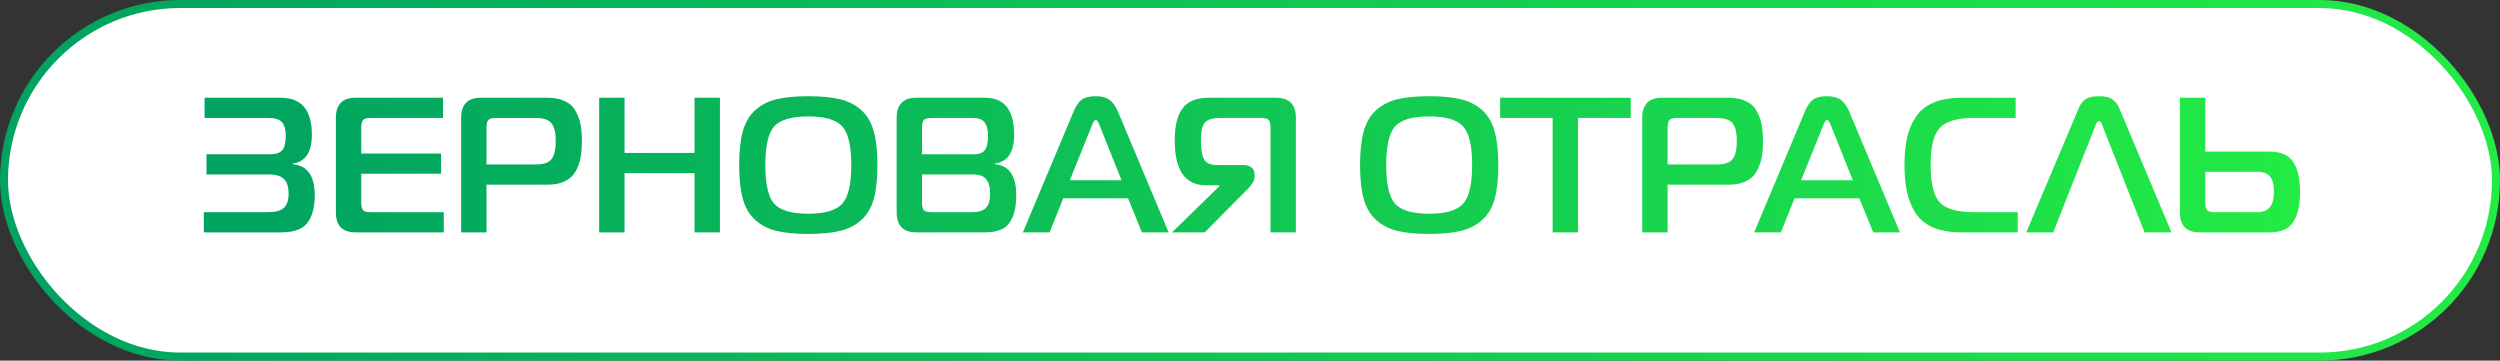
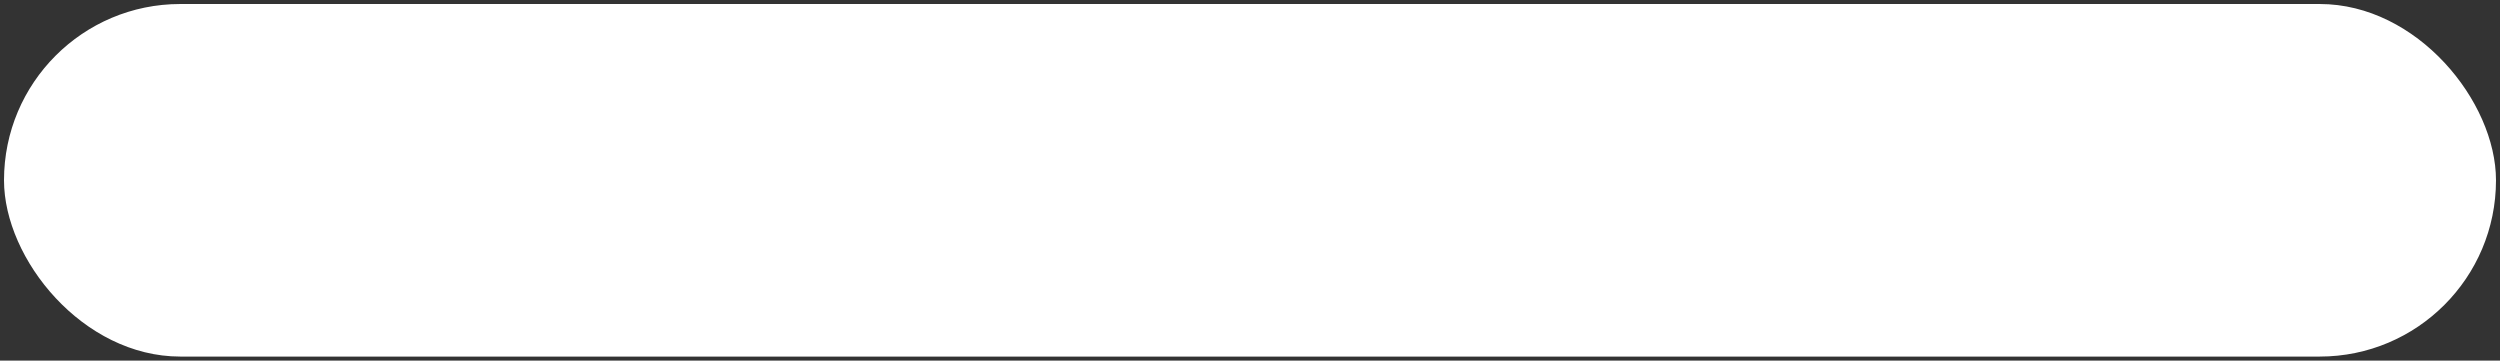
<svg xmlns="http://www.w3.org/2000/svg" width="312" height="45" viewBox="0 0 312 45" fill="none">
  <rect x="0" y="0" width="312" height="45" fill="#333333" stroke="none" />
  <rect x="0.5" y="0.5" width="311" height="44" rx="22" fill="white" />
-   <path d="M36.546 20.504C38.37 20.664 39.282 21.96 39.282 24.392C39.282 25.848 38.978 26.984 38.37 27.8C37.762 28.6 36.658 29 35.058 29H25.434V26.48H33.402C34.346 26.48 35.018 26.304 35.418 25.952C35.818 25.6 36.018 25.008 36.018 24.176C36.018 23.328 35.826 22.72 35.442 22.352C35.074 21.968 34.466 21.776 33.618 21.776H25.77V19.256H33.57C34.386 19.256 34.938 19.088 35.226 18.752C35.514 18.416 35.658 17.816 35.658 16.952C35.658 16.184 35.506 15.624 35.202 15.272C34.898 14.904 34.346 14.72 33.546 14.72H25.53V12.2H35.058C37.634 12.2 38.922 13.736 38.922 16.808C38.922 18.984 38.13 20.184 36.546 20.408V20.504ZM55.381 26.48V29H44.365C42.733 29 41.917 28.16 41.917 26.48V14.72C41.917 13.04 42.733 12.2 44.365 12.2H55.285V14.72H46.285C45.805 14.72 45.485 14.8 45.325 14.96C45.165 15.12 45.085 15.44 45.085 15.92V19.16H55.045V21.68H45.085V25.28C45.085 25.76 45.165 26.08 45.325 26.24C45.485 26.4 45.805 26.48 46.285 26.48H55.381ZM57.549 29V14.72C57.549 13.04 58.365 12.2 59.997 12.2H68.349C69.213 12.2 69.933 12.344 70.509 12.632C71.101 12.904 71.541 13.312 71.829 13.856C72.133 14.384 72.341 14.944 72.453 15.536C72.565 16.112 72.621 16.8 72.621 17.6C72.621 18.4 72.565 19.096 72.453 19.688C72.341 20.28 72.133 20.848 71.829 21.392C71.541 21.92 71.101 22.328 70.509 22.616C69.933 22.904 69.213 23.048 68.349 23.048H60.717V29H57.549ZM60.717 20.528H66.789C67.813 20.528 68.493 20.304 68.829 19.856C69.181 19.392 69.357 18.64 69.357 17.6C69.357 16.56 69.181 15.824 68.829 15.392C68.493 14.944 67.813 14.72 66.789 14.72H61.917C61.437 14.72 61.117 14.8 60.957 14.96C60.797 15.12 60.717 15.44 60.717 15.92V20.528ZM89.848 12.2V29H86.68V21.608H77.944V29H74.776V12.2H77.944V19.088H86.68V12.2H89.848ZM100.865 12.008C102.497 12.008 103.833 12.136 104.873 12.392C105.913 12.648 106.793 13.104 107.513 13.76C108.233 14.416 108.745 15.296 109.049 16.4C109.353 17.488 109.505 18.888 109.505 20.6C109.505 22.312 109.353 23.72 109.049 24.824C108.745 25.912 108.233 26.784 107.513 27.44C106.793 28.096 105.913 28.552 104.873 28.808C103.833 29.064 102.497 29.192 100.865 29.192C99.249 29.192 97.921 29.064 96.881 28.808C95.841 28.552 94.961 28.096 94.241 27.44C93.521 26.784 93.009 25.912 92.705 24.824C92.401 23.72 92.249 22.312 92.249 20.6C92.249 18.888 92.401 17.488 92.705 16.4C93.009 15.296 93.521 14.416 94.241 13.76C94.961 13.104 95.841 12.648 96.881 12.392C97.921 12.136 99.249 12.008 100.865 12.008ZM96.617 15.776C95.881 16.608 95.513 18.216 95.513 20.6C95.513 22.984 95.881 24.592 96.617 25.424C97.369 26.256 98.785 26.672 100.865 26.672C102.945 26.672 104.361 26.256 105.113 25.424C105.865 24.592 106.241 22.984 106.241 20.6C106.241 18.216 105.865 16.608 105.113 15.776C104.361 14.944 102.945 14.528 100.865 14.528C98.785 14.528 97.369 14.944 96.617 15.776ZM115.069 21.776V25.28C115.069 25.76 115.149 26.08 115.309 26.24C115.469 26.4 115.789 26.48 116.269 26.48H121.285C122.117 26.48 122.701 26.304 123.037 25.952C123.389 25.6 123.565 25.008 123.565 24.176C123.565 23.344 123.397 22.736 123.061 22.352C122.741 21.968 122.221 21.776 121.501 21.776H115.069ZM115.069 15.92V19.256H121.453C122.157 19.256 122.637 19.088 122.893 18.752C123.165 18.4 123.301 17.8 123.301 16.952C123.301 16.2 123.157 15.64 122.869 15.272C122.597 14.904 122.117 14.72 121.429 14.72H116.269C115.789 14.72 115.469 14.8 115.309 14.96C115.149 15.12 115.069 15.44 115.069 15.92ZM124.189 20.504C125.949 20.648 126.829 21.944 126.829 24.392C126.829 25.848 126.549 26.984 125.989 27.8C125.445 28.6 124.429 29 122.941 29H114.349C112.717 29 111.901 28.16 111.901 26.48V14.72C111.901 13.04 112.717 12.2 114.349 12.2H122.941C125.357 12.2 126.565 13.736 126.565 16.808C126.565 18.984 125.773 20.184 124.189 20.408V20.504ZM127.655 29L133.991 13.904C134.295 13.184 134.639 12.688 135.023 12.416C135.423 12.144 135.999 12.008 136.751 12.008C137.471 12.008 138.031 12.152 138.431 12.44C138.847 12.712 139.207 13.2 139.511 13.904L145.847 29H142.511L140.783 24.752H132.695L130.991 29H127.655ZM136.271 15.656L133.511 22.496H139.967L137.231 15.656C137.055 15.192 136.895 14.96 136.751 14.96C136.607 14.96 136.447 15.192 136.271 15.656ZM161.725 29H158.557V15.92C158.557 15.44 158.477 15.12 158.317 14.96C158.157 14.8 157.837 14.72 157.357 14.72H152.245C151.285 14.72 150.645 14.928 150.325 15.344C150.021 15.76 149.869 16.48 149.869 17.504C149.869 18.576 149.997 19.36 150.253 19.856C150.525 20.352 151.069 20.6 151.885 20.6H155.149C155.613 20.6 155.965 20.704 156.205 20.912C156.445 21.104 156.565 21.376 156.565 21.728V22.112C156.565 22.496 156.301 22.968 155.773 23.528L150.349 29H146.269L152.173 23.24V23.12H150.493C147.901 23.12 146.605 21.248 146.605 17.504C146.605 15.744 146.925 14.424 147.565 13.544C148.221 12.648 149.301 12.2 150.805 12.2H159.277C160.909 12.2 161.725 13.04 161.725 14.72V29ZM178.349 12.008C179.981 12.008 181.317 12.136 182.357 12.392C183.397 12.648 184.277 13.104 184.997 13.76C185.717 14.416 186.229 15.296 186.533 16.4C186.837 17.488 186.989 18.888 186.989 20.6C186.989 22.312 186.837 23.72 186.533 24.824C186.229 25.912 185.717 26.784 184.997 27.44C184.277 28.096 183.397 28.552 182.357 28.808C181.317 29.064 179.981 29.192 178.349 29.192C176.733 29.192 175.405 29.064 174.365 28.808C173.325 28.552 172.445 28.096 171.725 27.44C171.005 26.784 170.493 25.912 170.189 24.824C169.885 23.72 169.733 22.312 169.733 20.6C169.733 18.888 169.885 17.488 170.189 16.4C170.493 15.296 171.005 14.416 171.725 13.76C172.445 13.104 173.325 12.648 174.365 12.392C175.405 12.136 176.733 12.008 178.349 12.008ZM174.101 15.776C173.365 16.608 172.997 18.216 172.997 20.6C172.997 22.984 173.365 24.592 174.101 25.424C174.853 26.256 176.269 26.672 178.349 26.672C180.429 26.672 181.845 26.256 182.597 25.424C183.349 24.592 183.725 22.984 183.725 20.6C183.725 18.216 183.349 16.608 182.597 15.776C181.845 14.944 180.429 14.528 178.349 14.528C176.269 14.528 174.853 14.944 174.101 15.776ZM196.939 29H193.771V14.72H187.219V12.2H203.515V14.72H196.939V29ZM204.948 29V14.72C204.948 13.04 205.764 12.2 207.396 12.2H215.748C216.612 12.2 217.332 12.344 217.908 12.632C218.5 12.904 218.94 13.312 219.228 13.856C219.532 14.384 219.74 14.944 219.852 15.536C219.964 16.112 220.02 16.8 220.02 17.6C220.02 18.4 219.964 19.096 219.852 19.688C219.74 20.28 219.532 20.848 219.228 21.392C218.94 21.92 218.5 22.328 217.908 22.616C217.332 22.904 216.612 23.048 215.748 23.048H208.116V29H204.948ZM208.116 20.528H214.188C215.212 20.528 215.892 20.304 216.228 19.856C216.58 19.392 216.756 18.64 216.756 17.6C216.756 16.56 216.58 15.824 216.228 15.392C215.892 14.944 215.212 14.72 214.188 14.72H209.316C208.836 14.72 208.516 14.8 208.356 14.96C208.196 15.12 208.116 15.44 208.116 15.92V20.528ZM218.921 29L225.257 13.904C225.561 13.184 225.905 12.688 226.289 12.416C226.689 12.144 227.265 12.008 228.017 12.008C228.737 12.008 229.297 12.152 229.697 12.44C230.113 12.712 230.473 13.2 230.777 13.904L237.113 29H233.777L232.049 24.752H223.961L222.257 29H218.921ZM227.537 15.656L224.777 22.496H231.233L228.497 15.656C228.321 15.192 228.161 14.96 228.017 14.96C227.873 14.96 227.713 15.192 227.537 15.656ZM251.815 29H244.807C243.415 29 242.239 28.8 241.279 28.4C240.319 27.984 239.583 27.384 239.071 26.6C238.559 25.8 238.199 24.92 237.991 23.96C237.783 23 237.679 21.88 237.679 20.6C237.679 19.32 237.783 18.2 237.991 17.24C238.199 16.28 238.559 15.408 239.071 14.624C239.583 13.824 240.319 13.224 241.279 12.824C242.239 12.408 243.415 12.2 244.807 12.2H251.551V14.72H246.295C244.247 14.72 242.839 15.136 242.071 15.968C241.319 16.784 240.943 18.328 240.943 20.6C240.943 22.872 241.319 24.424 242.071 25.256C242.839 26.072 244.247 26.48 246.295 26.48H251.815V29ZM252.882 29L259.386 13.592C259.578 13.096 259.85 12.712 260.202 12.44C260.57 12.152 261.154 12.008 261.954 12.008C262.754 12.008 263.33 12.152 263.682 12.44C264.05 12.712 264.33 13.096 264.522 13.592L271.002 29H267.642L262.338 15.584C262.338 15.568 262.33 15.536 262.314 15.488C262.298 15.44 262.282 15.408 262.266 15.392C262.266 15.376 262.258 15.352 262.242 15.32C262.226 15.272 262.21 15.24 262.194 15.224C262.178 15.208 262.154 15.192 262.122 15.176C262.106 15.144 262.082 15.128 262.05 15.128C262.018 15.112 261.986 15.104 261.954 15.104C261.794 15.104 261.658 15.264 261.546 15.584L256.242 29H252.882ZM272.049 12.2H275.217V18.92H283.209C284.665 18.92 285.665 19.36 286.209 20.24C286.769 21.104 287.049 22.336 287.049 23.936C287.049 25.552 286.769 26.8 286.209 27.68C285.665 28.56 284.681 29 283.257 29H274.497C272.865 29 272.049 28.16 272.049 26.48V12.2ZM281.625 21.44H275.217V25.28C275.217 25.76 275.297 26.08 275.457 26.24C275.617 26.4 275.937 26.48 276.417 26.48H281.625C282.393 26.48 282.945 26.272 283.281 25.856C283.617 25.44 283.785 24.8 283.785 23.936C283.785 23.056 283.625 22.424 283.305 22.04C283.001 21.64 282.441 21.44 281.625 21.44Z" fill="url(#paint0_linear_115_23974)" />
-   <rect x="0.5" y="0.5" width="311" height="44" rx="22" stroke="url(#paint1_linear_115_23974)" />
  <defs>
    <linearGradient id="paint0_linear_115_23974" x1="32.348" y1="33.779" x2="288" y2="33.779" gradientUnits="userSpaceOnUse">
      <stop stop-color="#00A460" />
      <stop offset="1" stop-color="#23EB45" />
    </linearGradient>
    <linearGradient id="paint1_linear_115_23974" x1="9.866" y1="42.803" x2="312" y2="42.803" gradientUnits="userSpaceOnUse">
      <stop stop-color="#00A460" />
      <stop offset="1" stop-color="#23EB45" />
    </linearGradient>
  </defs>
</svg>